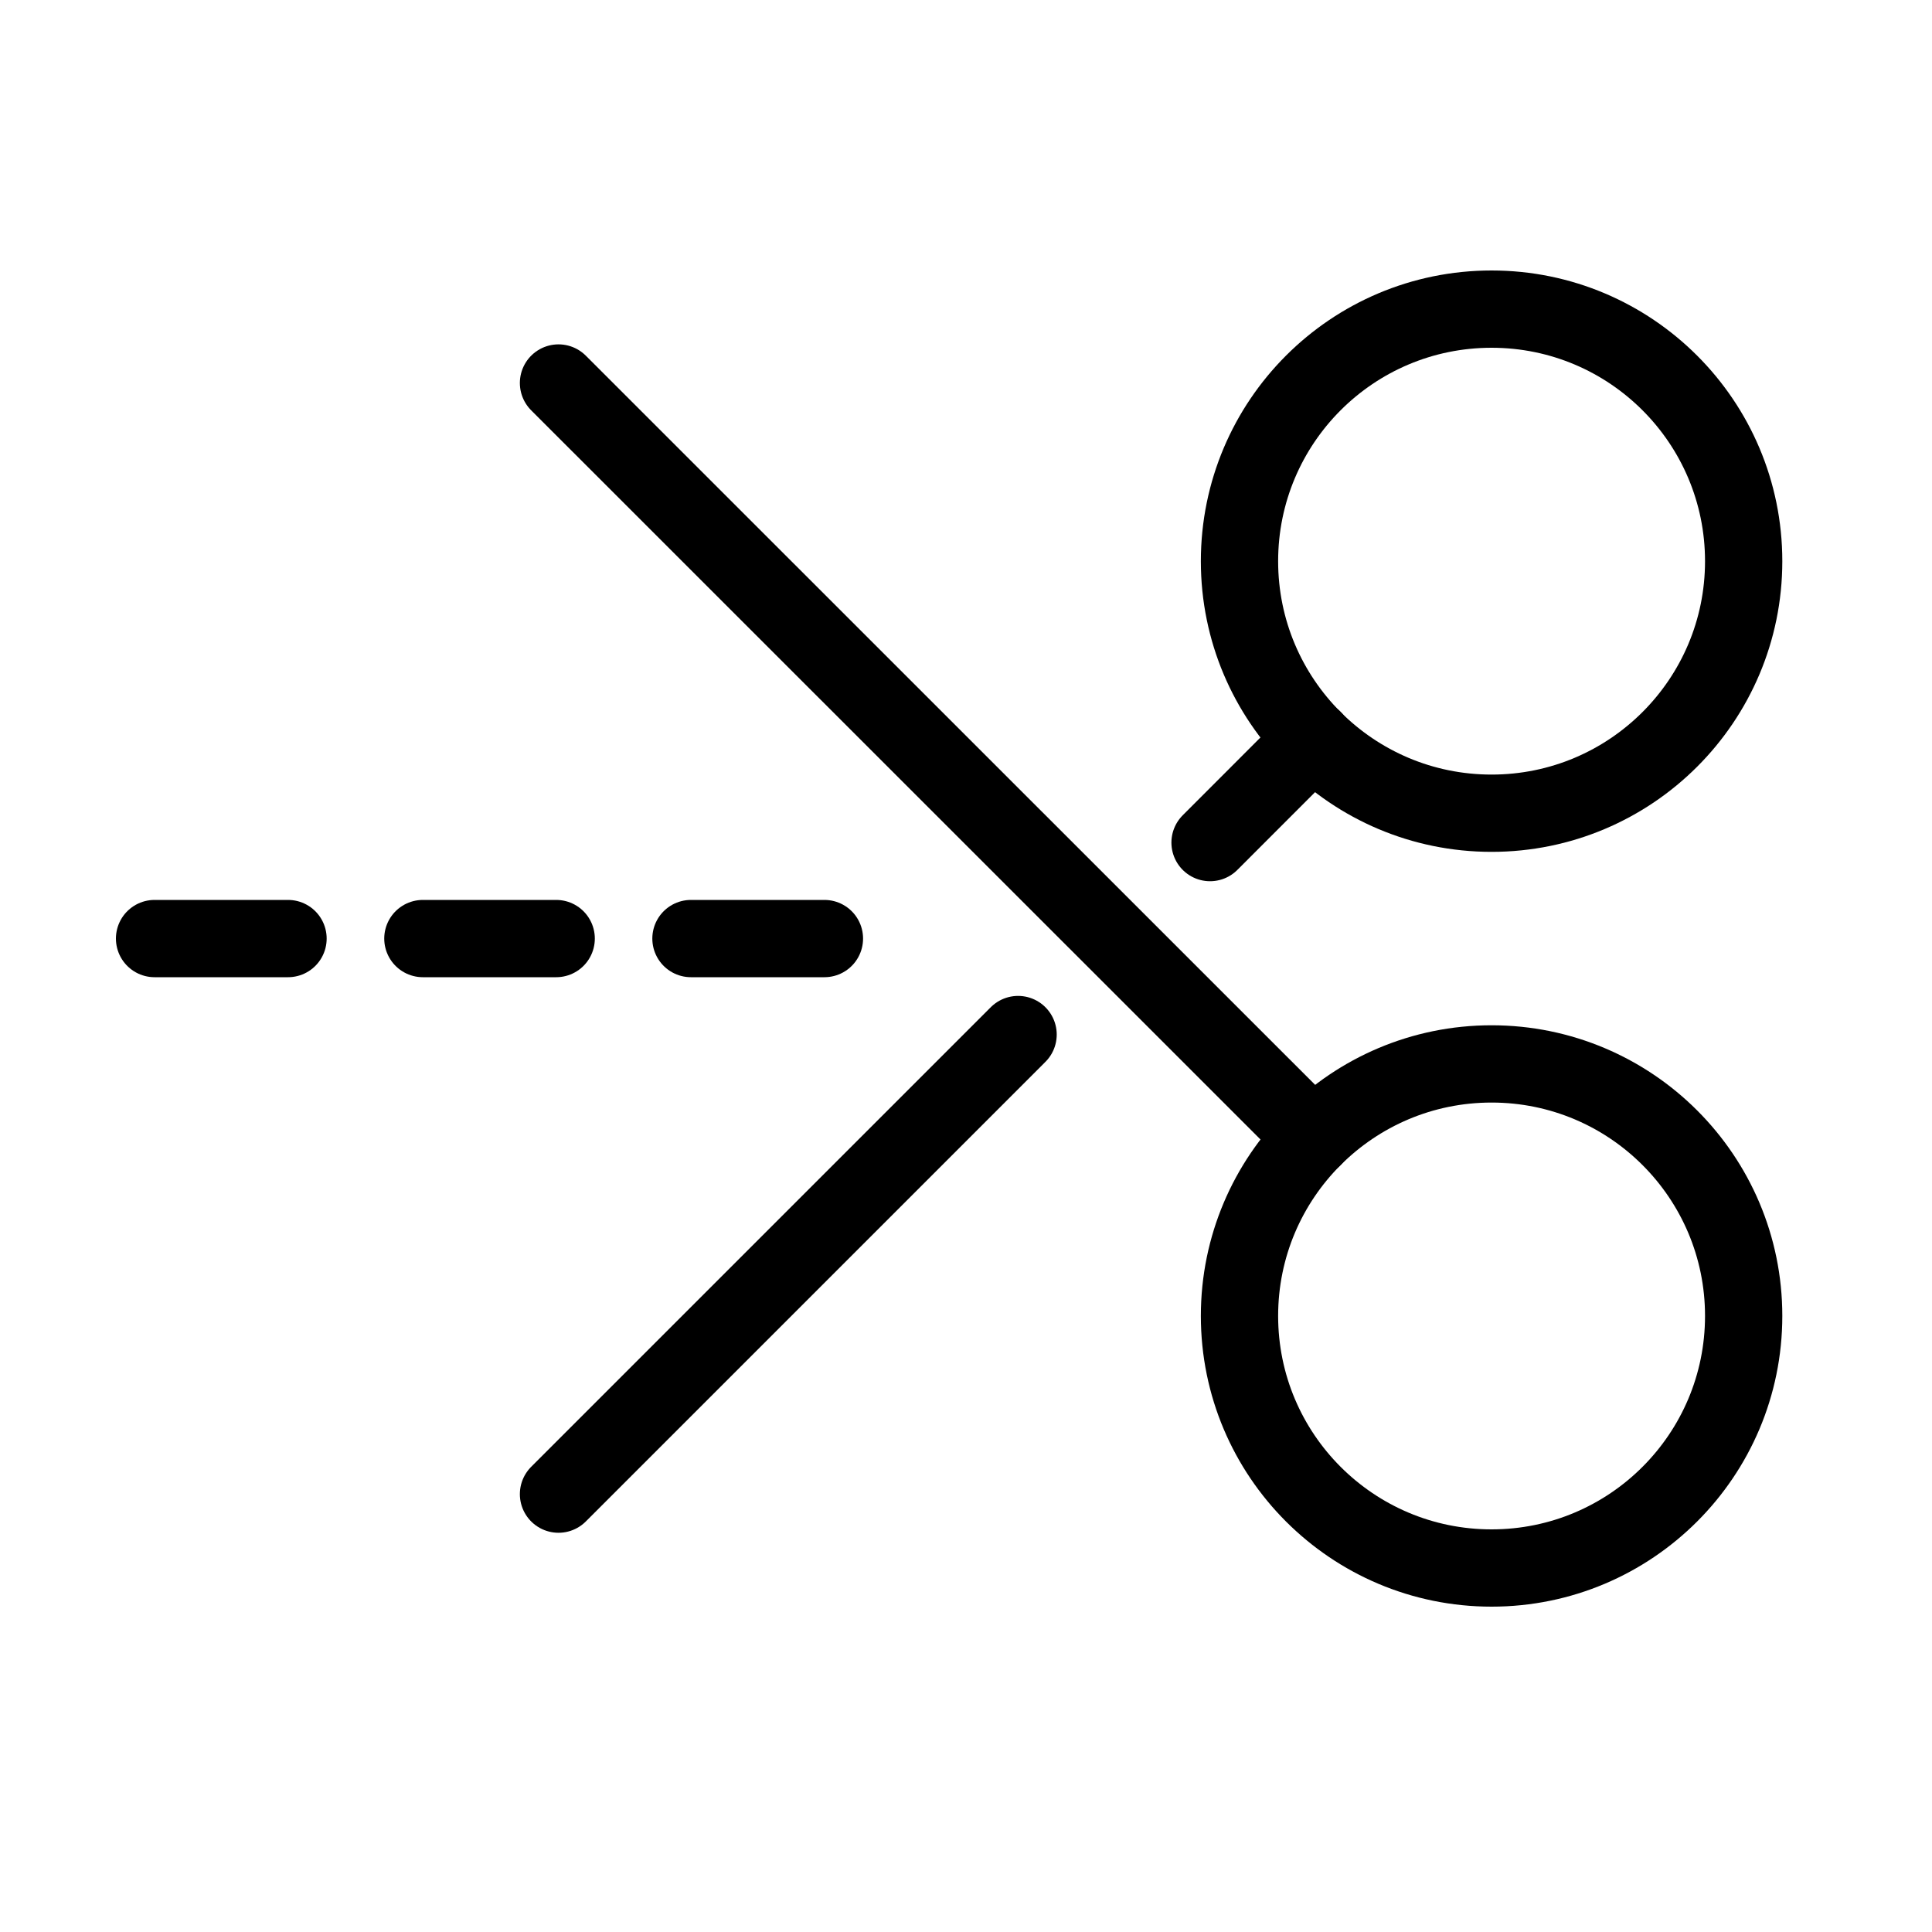
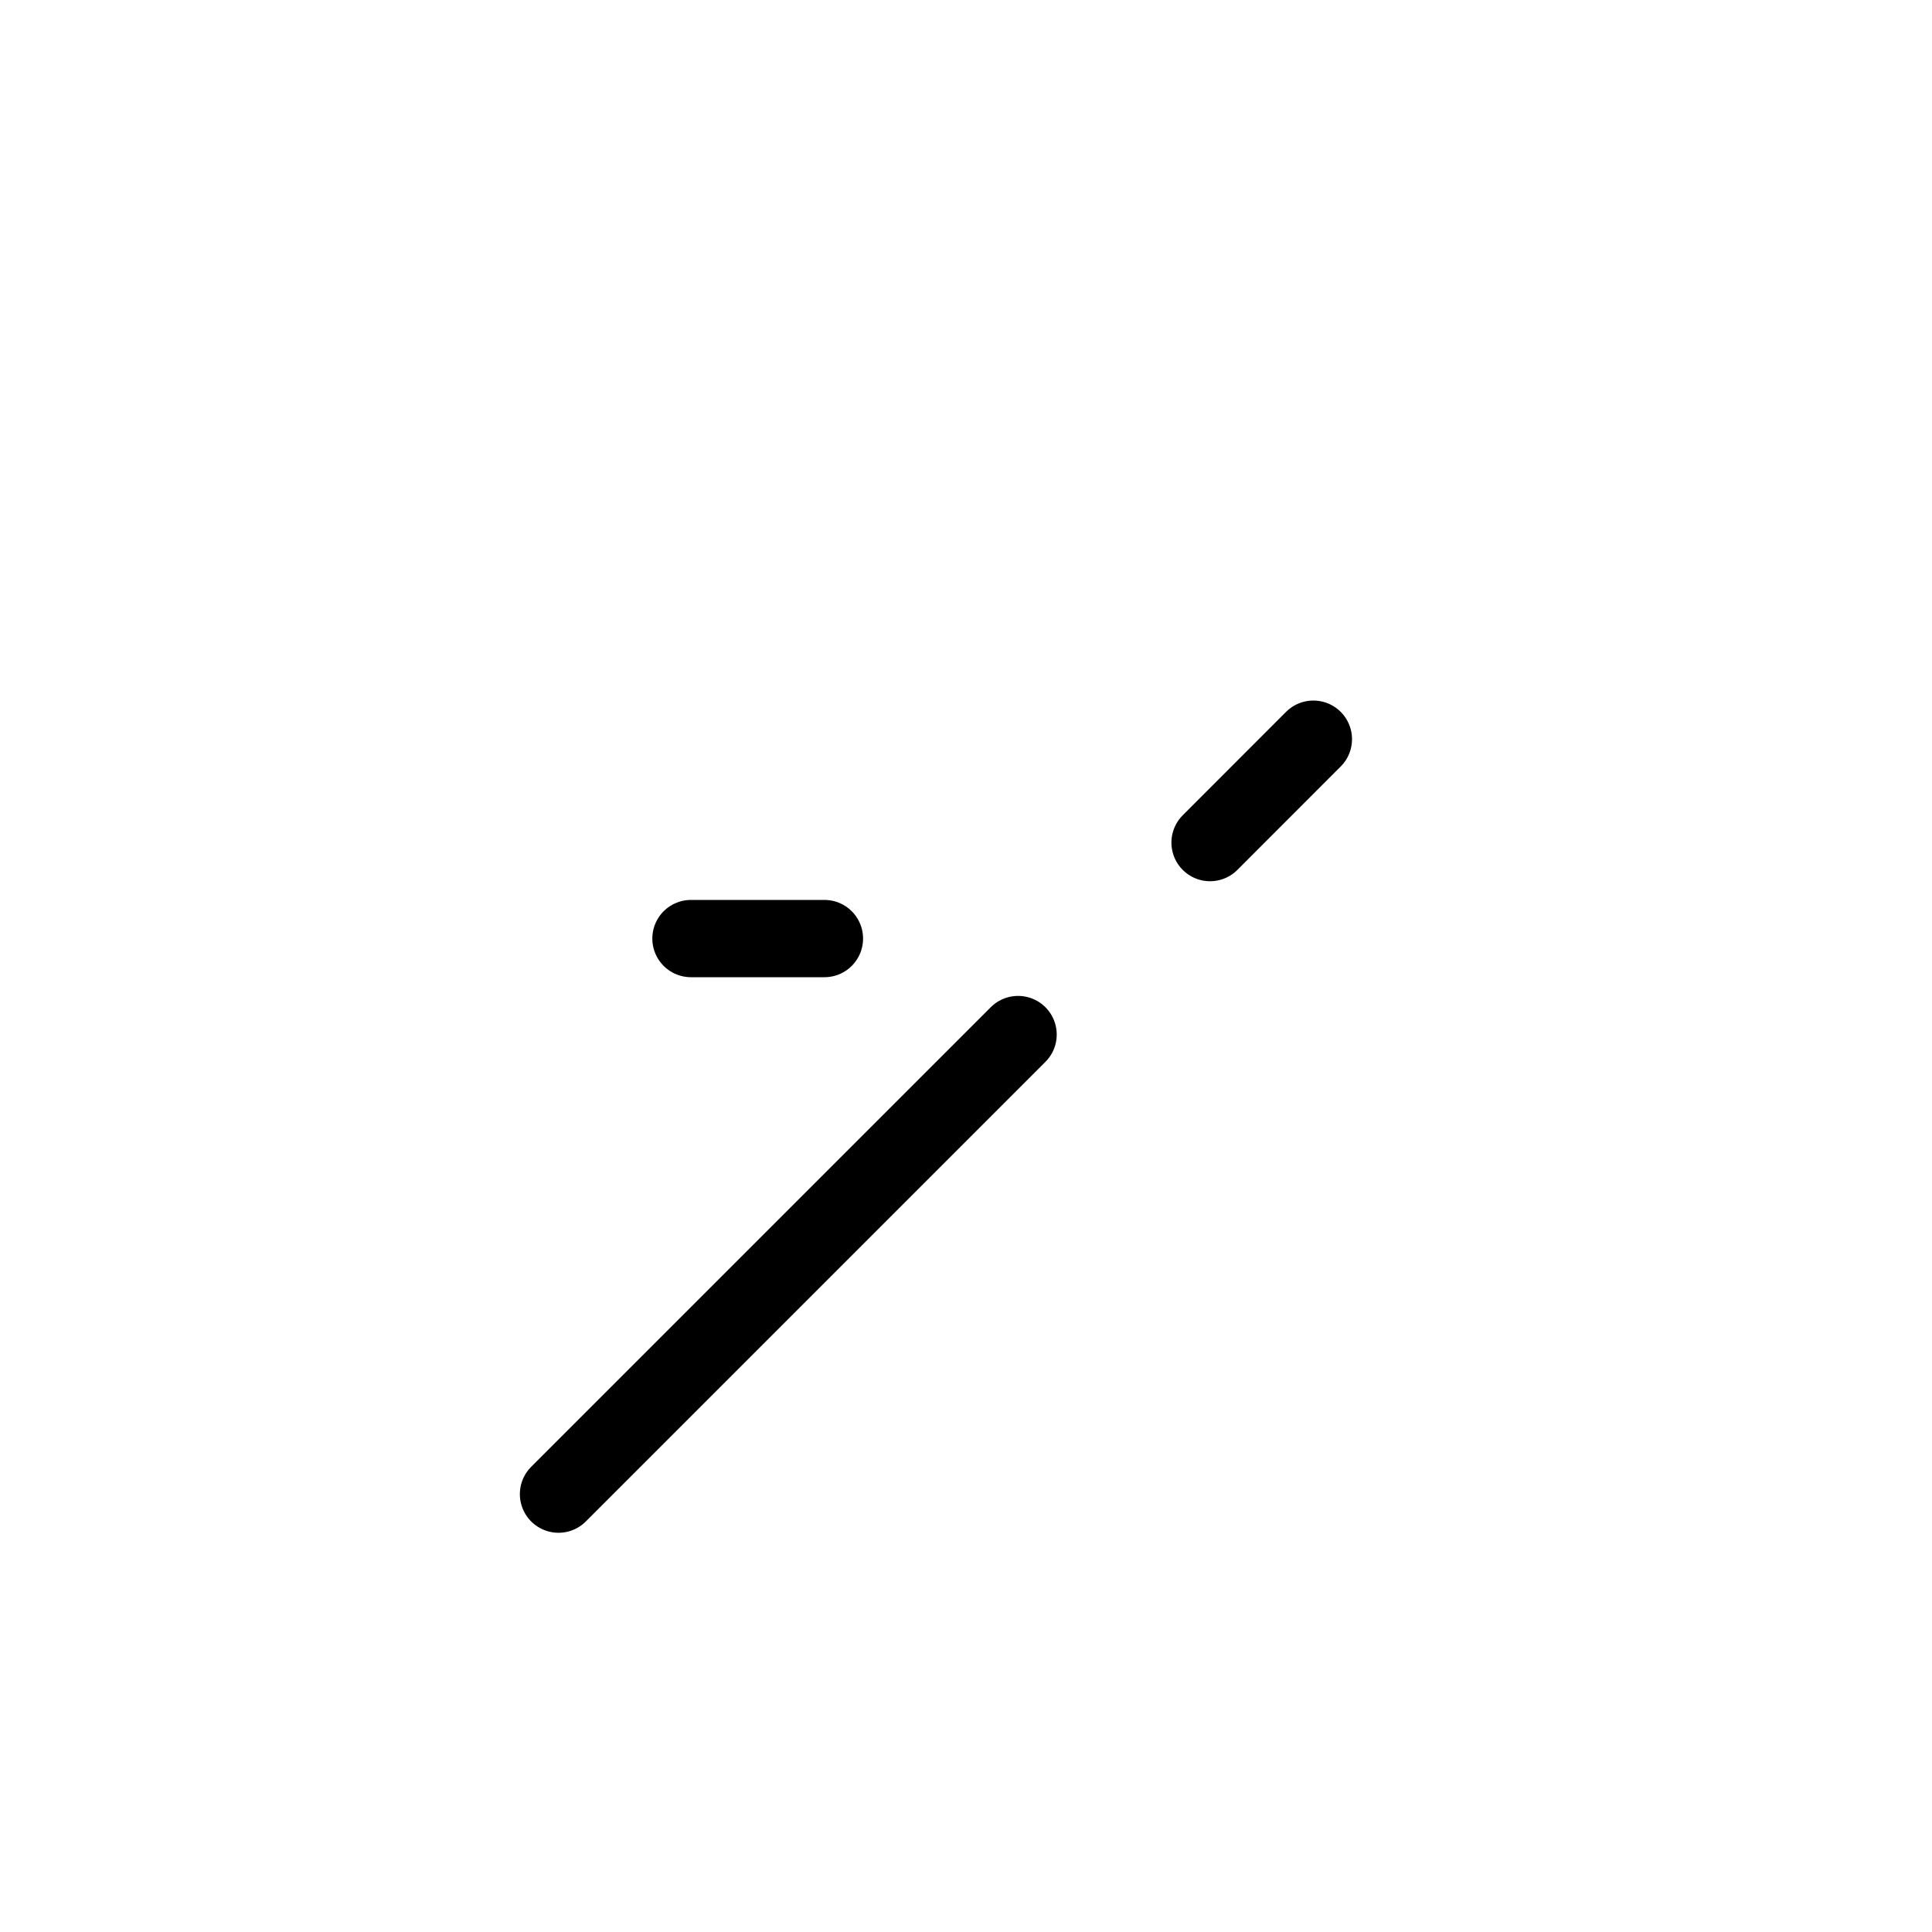
<svg xmlns="http://www.w3.org/2000/svg" width="25" height="25" viewBox="0 0 25 25" fill="none">
-   <path d="M2 12.145H3.727" stroke="black" stroke-linecap="round" stroke-linejoin="round" />
  <path d="M8.941 12.145H10.668" stroke="black" stroke-linecap="round" stroke-linejoin="round" />
-   <path d="M5.472 12.145H7.197" stroke="black" stroke-linecap="round" stroke-linejoin="round" />
-   <path d="M7.227 4.956L16.995 14.722" stroke="black" stroke-linecap="round" stroke-linejoin="round" />
  <path d="M15.658 10.903L16.995 9.565" stroke="black" stroke-linecap="round" stroke-linejoin="round" />
  <path d="M7.227 19.334L13.174 13.387" stroke="black" stroke-linecap="round" stroke-linejoin="round" />
-   <path d="M19.301 20.29C21.102 20.29 22.563 18.83 22.563 17.028C22.563 15.227 21.102 13.767 19.301 13.767C17.499 13.767 16.039 15.227 16.039 17.028C16.039 18.83 17.499 20.29 19.301 20.29Z" stroke="black" stroke-linecap="round" stroke-linejoin="round" />
-   <path d="M19.301 10.523C21.102 10.523 22.563 9.063 22.563 7.262C22.563 5.46 21.102 4 19.301 4C17.499 4 16.039 5.46 16.039 7.262C16.039 9.063 17.499 10.523 19.301 10.523Z" stroke="black" stroke-linecap="round" stroke-linejoin="round" />
</svg>